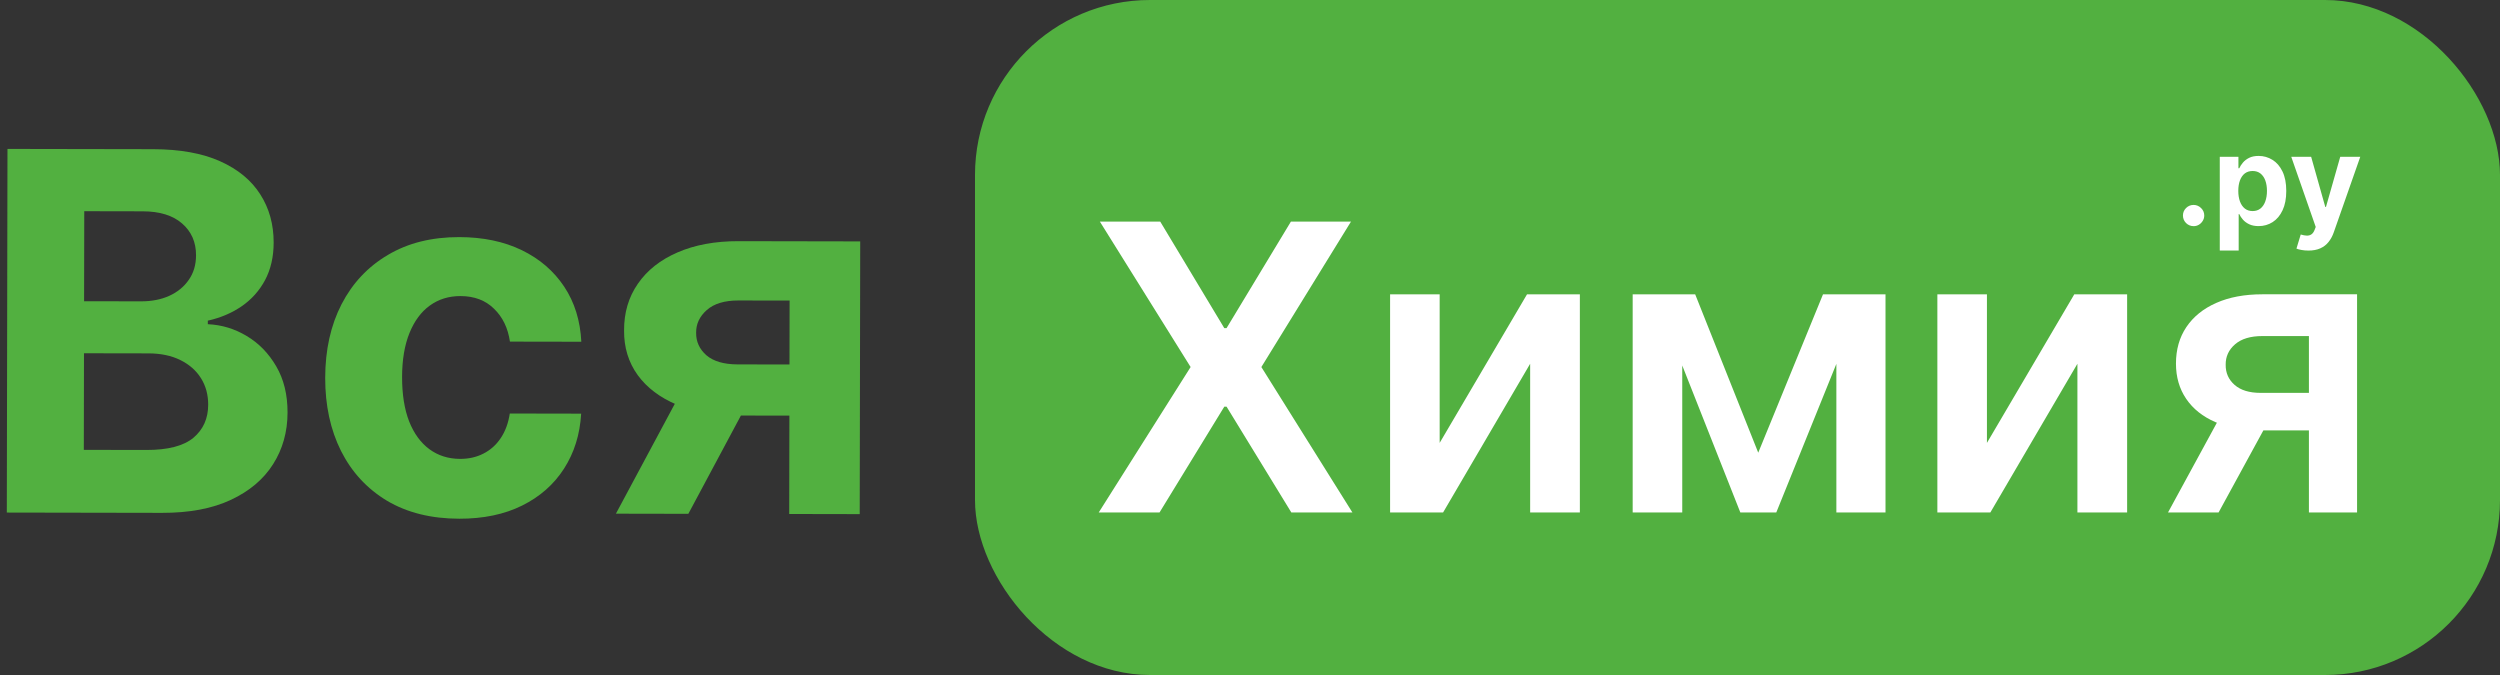
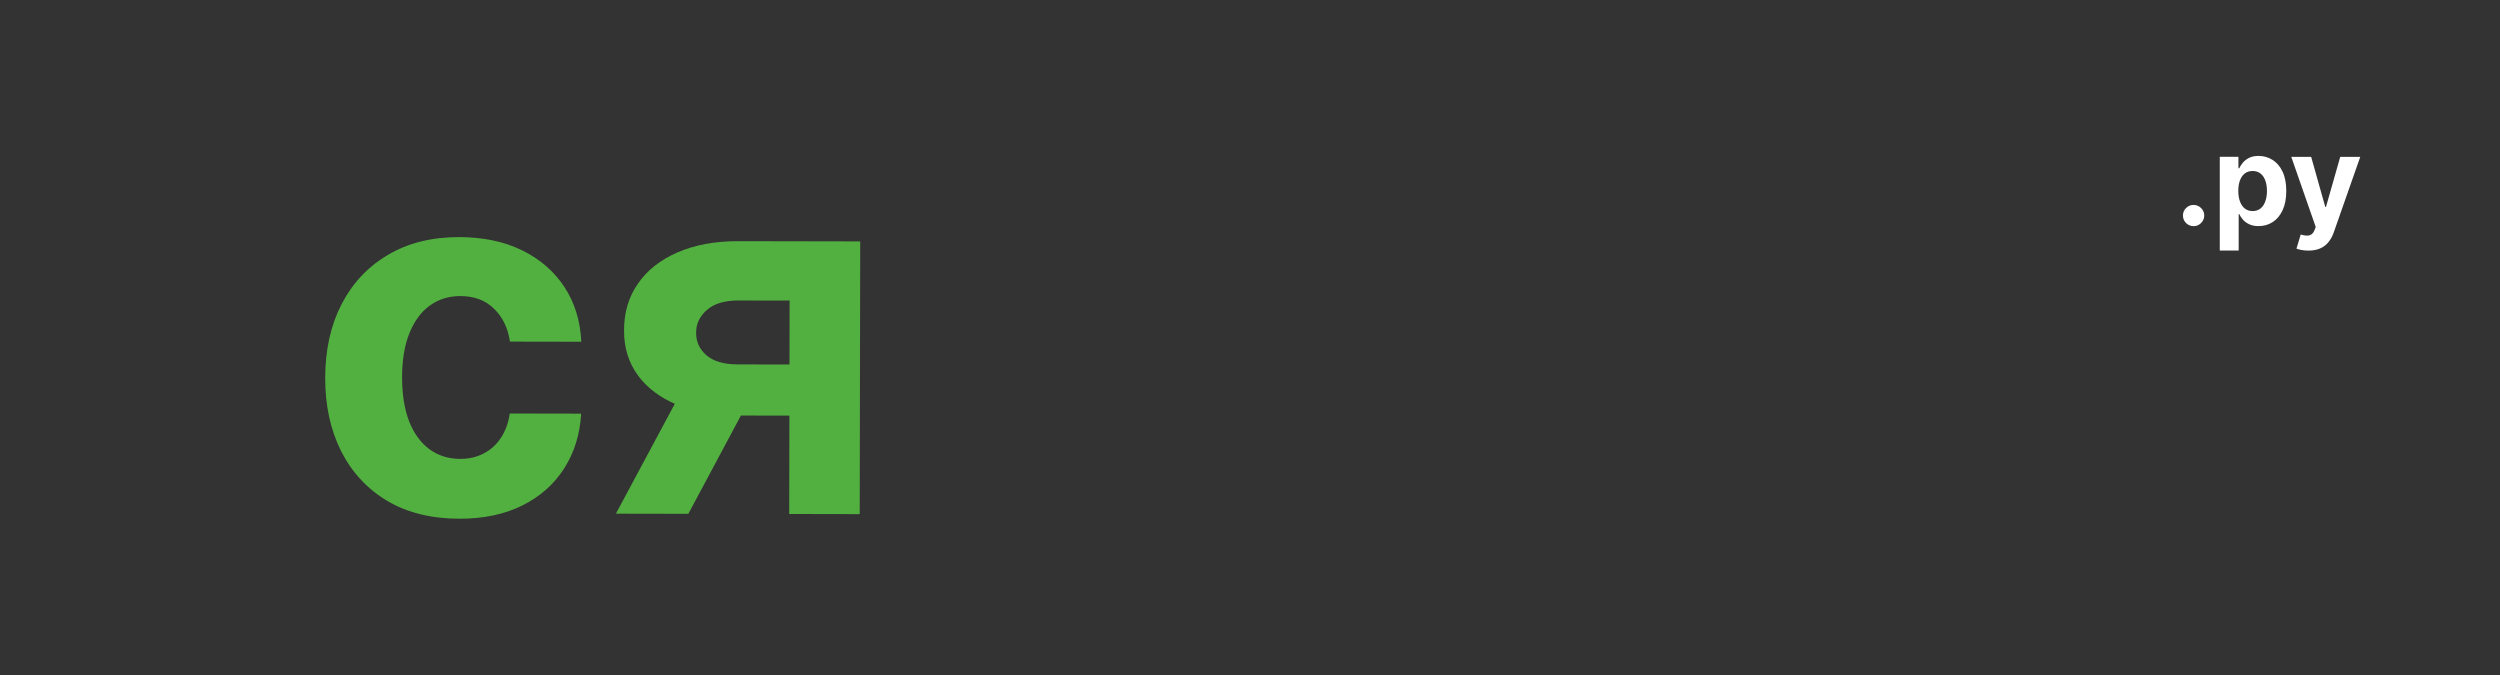
<svg xmlns="http://www.w3.org/2000/svg" fill="none" height="54" viewBox="0 0 200 54" width="200">
  <rect x="0" y="0" width="200" height="54" fill="#333333" stroke="none" />
  <g fill="#52b040">
-     <rect height="54" rx="14" width="122" x="78" />
-     <path d="m.545 41.005.053-29.091 11.648.021c2.14.004 3.925.324 5.353.962 1.429.637 2.502 1.52 3.22 2.648.718 1.119 1.075 2.407 1.073 3.866-.002 1.136-.231 2.135-.687 2.996-.456.852-1.082 1.551-1.879 2.099-.787.538-1.687.92-2.701 1.146l-.001.284c1.108.049 2.144.364 3.109.943.974.579 1.764 1.391 2.368 2.433.604 1.033.905 2.265.902 3.695-.003 1.544-.389 2.921-1.158 4.131-.76 1.201-1.884 2.151-3.372 2.849-1.488.698-3.321 1.045-5.499 1.041zm6.16-5.017 5.014.009c1.714.003 2.965-.321 3.752-.973.787-.661 1.182-1.541 1.184-2.64.002-.805-.191-1.516-.579-2.132-.387-.616-.94-1.1-1.659-1.452-.71-.352-1.557-.528-2.542-.53l-5.156-.009zm.022-11.889 4.56.008c.843.002 1.591-.144 2.245-.436.663-.302 1.185-.727 1.565-1.276.389-.548.585-1.206.586-1.973.002-1.051-.371-1.899-1.117-2.545-.738-.645-1.788-.969-3.152-.972l-4.673-.009z" />
    <path d="m36.734 41.497c-2.235-.004-4.156-.481-5.764-1.431-1.599-.959-2.827-2.287-3.686-3.984-.849-1.697-1.272-3.648-1.268-5.855.004-2.235.439-4.194 1.303-5.878.874-1.694 2.112-3.012 3.715-3.956 1.602-.954 3.506-1.428 5.713-1.424 1.903.004 3.569.352 4.998 1.046 1.429.694 2.558 1.667 3.39 2.918.831 1.252 1.288 2.72 1.37 4.406l-5.71-.01c-.159-1.089-.584-1.966-1.274-2.63-.681-.673-1.575-1.011-2.683-1.013-.938-.002-1.757.253-2.459.763-.692.501-1.233 1.234-1.623 2.199s-.586 2.134-.589 3.507c-.003 1.392.185 2.576.562 3.552.387.976.93 1.72 1.629 2.233.7.513 1.518.77 2.456.771.691.001 1.312-.14 1.861-.423.559-.283 1.019-.694 1.38-1.233.37-.549.613-1.206.728-1.973l5.71.011c-.098 1.666-.555 3.133-1.372 4.401-.807 1.258-1.922 2.241-3.343 2.948-1.422.708-3.103 1.06-5.045 1.056z" />
    <path d="m63.137 41.119.031-17.074-4.091-.007c-1.108-.002-1.951.252-2.53.762s-.864 1.116-.856 1.817c-.011.71.263 1.312.821 1.806.567.484 1.4.727 2.499.729l6.165.011-.007 4.091-6.165-.011c-1.866-.003-3.48-.29-4.842-.861s-2.412-1.363-3.149-2.378c-.737-1.024-1.099-2.213-1.087-3.567-.007-1.421.36-2.665 1.101-3.734.741-1.078 1.798-1.914 3.172-2.509 1.384-.604 3.013-.904 4.888-.9l9.73.018-.04 21.818zm-13.864-.025 6.086-11.353 5.781.011-6.072 11.353z" />
  </g>
-   <path d="m92.818 17.727 5.125 8.523h.182l5.148-8.523h4.807l-7.171 11.636 7.284 11.636h-4.886l-5.182-8.466h-.182l-5.182 8.466h-4.864l7.352-11.636-7.261-11.636zm22.355 17.704 6.989-11.886h4.227v17.454h-3.977v-11.898l-6.966 11.898h-4.239v-17.454h3.966zm25.486.784 5.182-12.67h3.318l-7.057 17.454h-2.875l-6.897-17.454h3.284zm-6.079-12.67v17.454h-3.966v-17.454zm12.329 17.454v-17.454h3.932v17.454zm12.046-5.568 6.988-11.886h4.227v17.454h-3.977v-11.898l-6.966 11.898h-4.238v-17.454h3.966zm25.758 5.568v-14.114h-3.727c-.947 0-1.674.22-2.182.659-.508.439-.758.985-.75 1.636-.008.651.231 1.189.716 1.614.485.424 1.178.636 2.079.636h5.16v3h-5.16c-1.394 0-2.598-.22-3.613-.659s-1.796-1.061-2.341-1.864c-.546-.803-.818-1.742-.818-2.818 0-1.121.276-2.095.829-2.92.561-.833 1.356-1.477 2.387-1.932 1.037-.462 2.269-.693 3.693-.693h7.579v17.454zm-11.273 0 4.875-8.954h4.057l-4.886 8.954z" fill="#fff" />
-   <path d="m175.488 18.092c-.234 0-.436-.083-.604-.248-.165-.168-.248-.369-.248-.604 0-.232.083-.431.248-.597.168-.166.37-.249.604-.249.227 0 .426.083.597.249.17.166.255.364.255.597 0 .156-.04.299-.121.43-.078.128-.181.231-.308.309-.128.076-.269.114-.423.114zm2.094 1.953v-7.5h1.492v.916h.067c.066-.147.162-.296.288-.447.128-.154.293-.282.497-.384.206-.104.462-.156.767-.156.398 0 .765.104 1.101.312.336.206.605.517.806.934.201.414.302.934.302 1.559 0 .609-.098 1.122-.295 1.541-.194.417-.459.733-.795.948-.334.213-.708.32-1.123.32-.293 0-.543-.049-.749-.146-.203-.097-.37-.219-.501-.366-.13-.149-.229-.299-.298-.451h-.046v2.919zm1.481-4.773c0 .324.045.607.135.849.09.241.22.43.391.565.17.133.377.199.621.199.246 0 .455-.067.625-.202.171-.137.3-.327.387-.568.09-.244.135-.524.135-.842 0-.315-.044-.592-.131-.831-.088-.239-.217-.426-.387-.561-.171-.135-.38-.202-.629-.202-.246 0-.454.065-.625.195-.168.13-.297.315-.387.554-.09.239-.135.521-.135.845zm5.606 4.773c-.192 0-.372-.015-.54-.046-.166-.028-.303-.065-.412-.11l.341-1.129c.177.054.337.084.479.089.145.005.269-.028.373-.099.107-.071.193-.192.259-.362l.089-.231-1.957-5.611h1.591l1.129 4.006h.057l1.14-4.006h1.602l-2.12 6.044c-.102.293-.241.549-.416.767-.173.22-.392.39-.657.508-.265.121-.584.181-.958.181z" fill="#fff" />
+   <path d="m175.488 18.092c-.234 0-.436-.083-.604-.248-.165-.168-.248-.369-.248-.604 0-.232.083-.431.248-.597.168-.166.37-.249.604-.249.227 0 .426.083.597.249.17.166.255.364.255.597 0 .156-.04.299-.121.43-.078.128-.181.231-.308.309-.128.076-.269.114-.423.114zm2.094 1.953v-7.5h1.492v.916h.067c.066-.147.162-.296.288-.447.128-.154.293-.282.497-.384.206-.104.462-.156.767-.156.398 0 .765.104 1.101.312.336.206.605.517.806.934.201.414.302.934.302 1.559 0 .609-.098 1.122-.295 1.541-.194.417-.459.733-.795.948-.334.213-.708.32-1.123.32-.293 0-.543-.049-.749-.146-.203-.097-.37-.219-.501-.366-.13-.149-.229-.299-.298-.451h-.046v2.919zm1.481-4.773c0 .324.045.607.135.849.09.241.22.43.391.565.17.133.377.199.621.199.246 0 .455-.067.625-.202.171-.137.3-.327.387-.568.09-.244.135-.524.135-.842 0-.315-.044-.592-.131-.831-.088-.239-.217-.426-.387-.561-.171-.135-.38-.202-.629-.202-.246 0-.454.065-.625.195-.168.13-.297.315-.387.554-.09.239-.135.521-.135.845m5.606 4.773c-.192 0-.372-.015-.54-.046-.166-.028-.303-.065-.412-.11l.341-1.129c.177.054.337.084.479.089.145.005.269-.028.373-.099.107-.071.193-.192.259-.362l.089-.231-1.957-5.611h1.591l1.129 4.006h.057l1.14-4.006h1.602l-2.12 6.044c-.102.293-.241.549-.416.767-.173.22-.392.39-.657.508-.265.121-.584.181-.958.181z" fill="#fff" />
</svg>